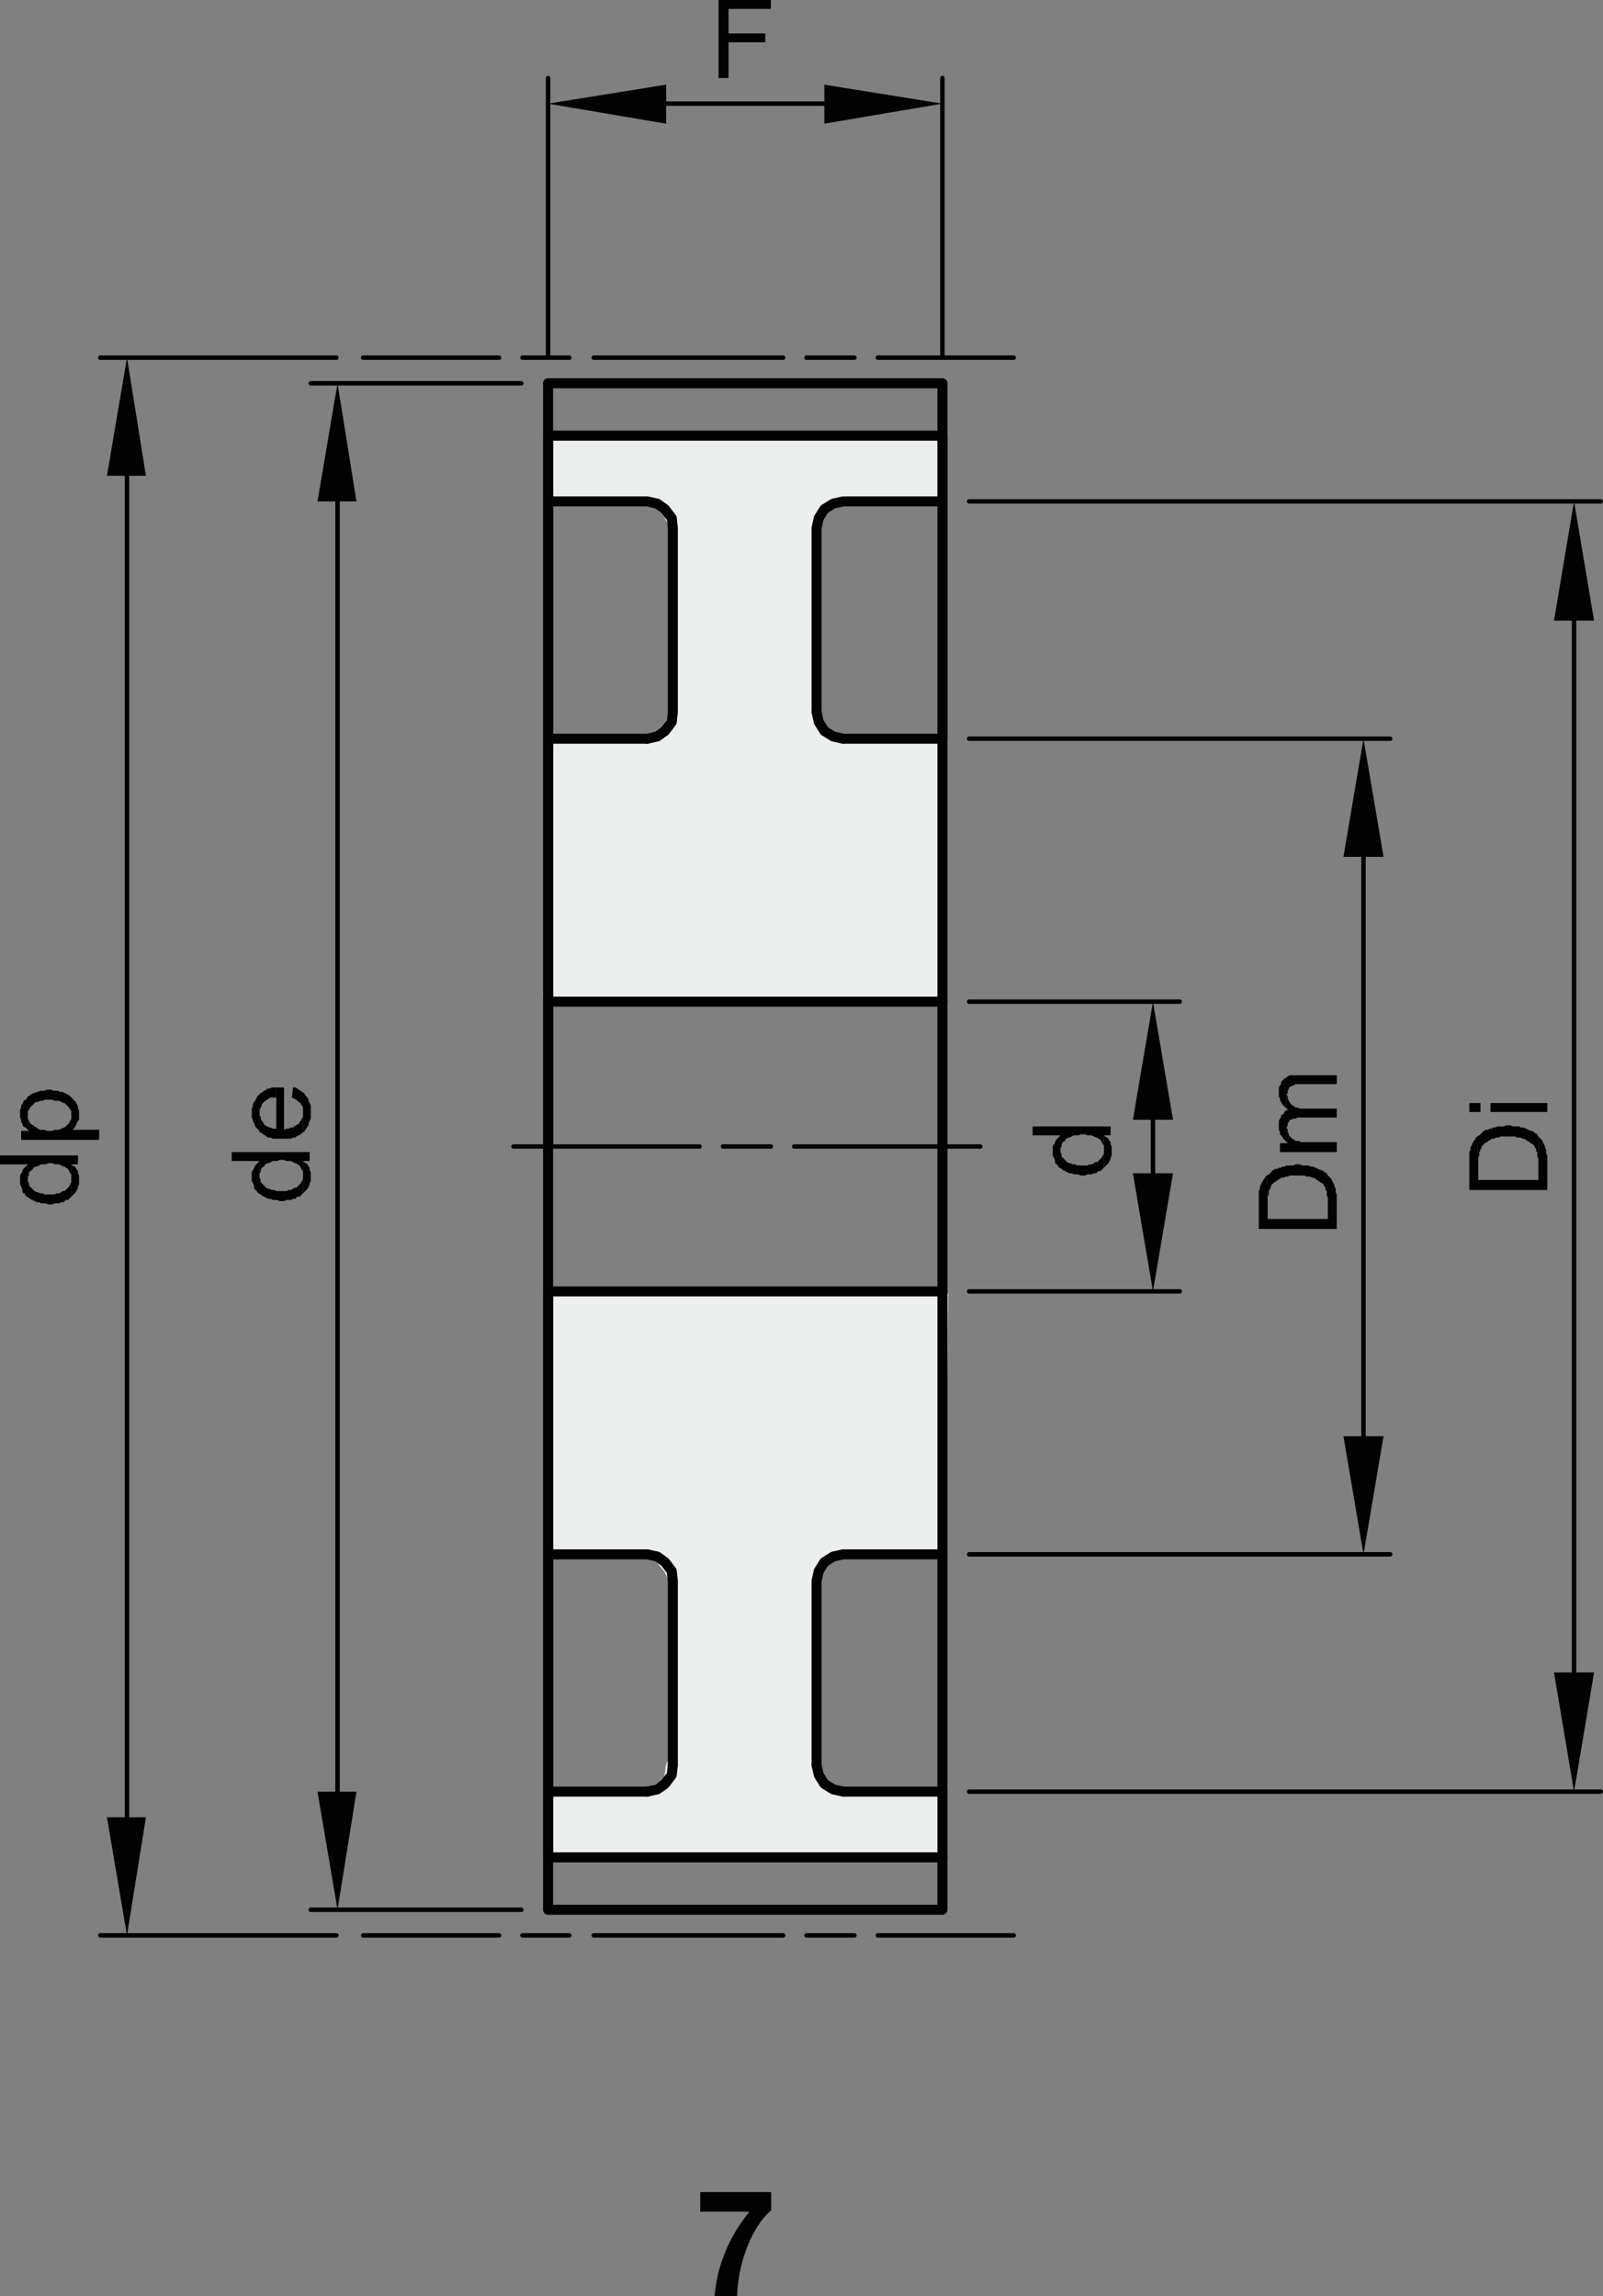
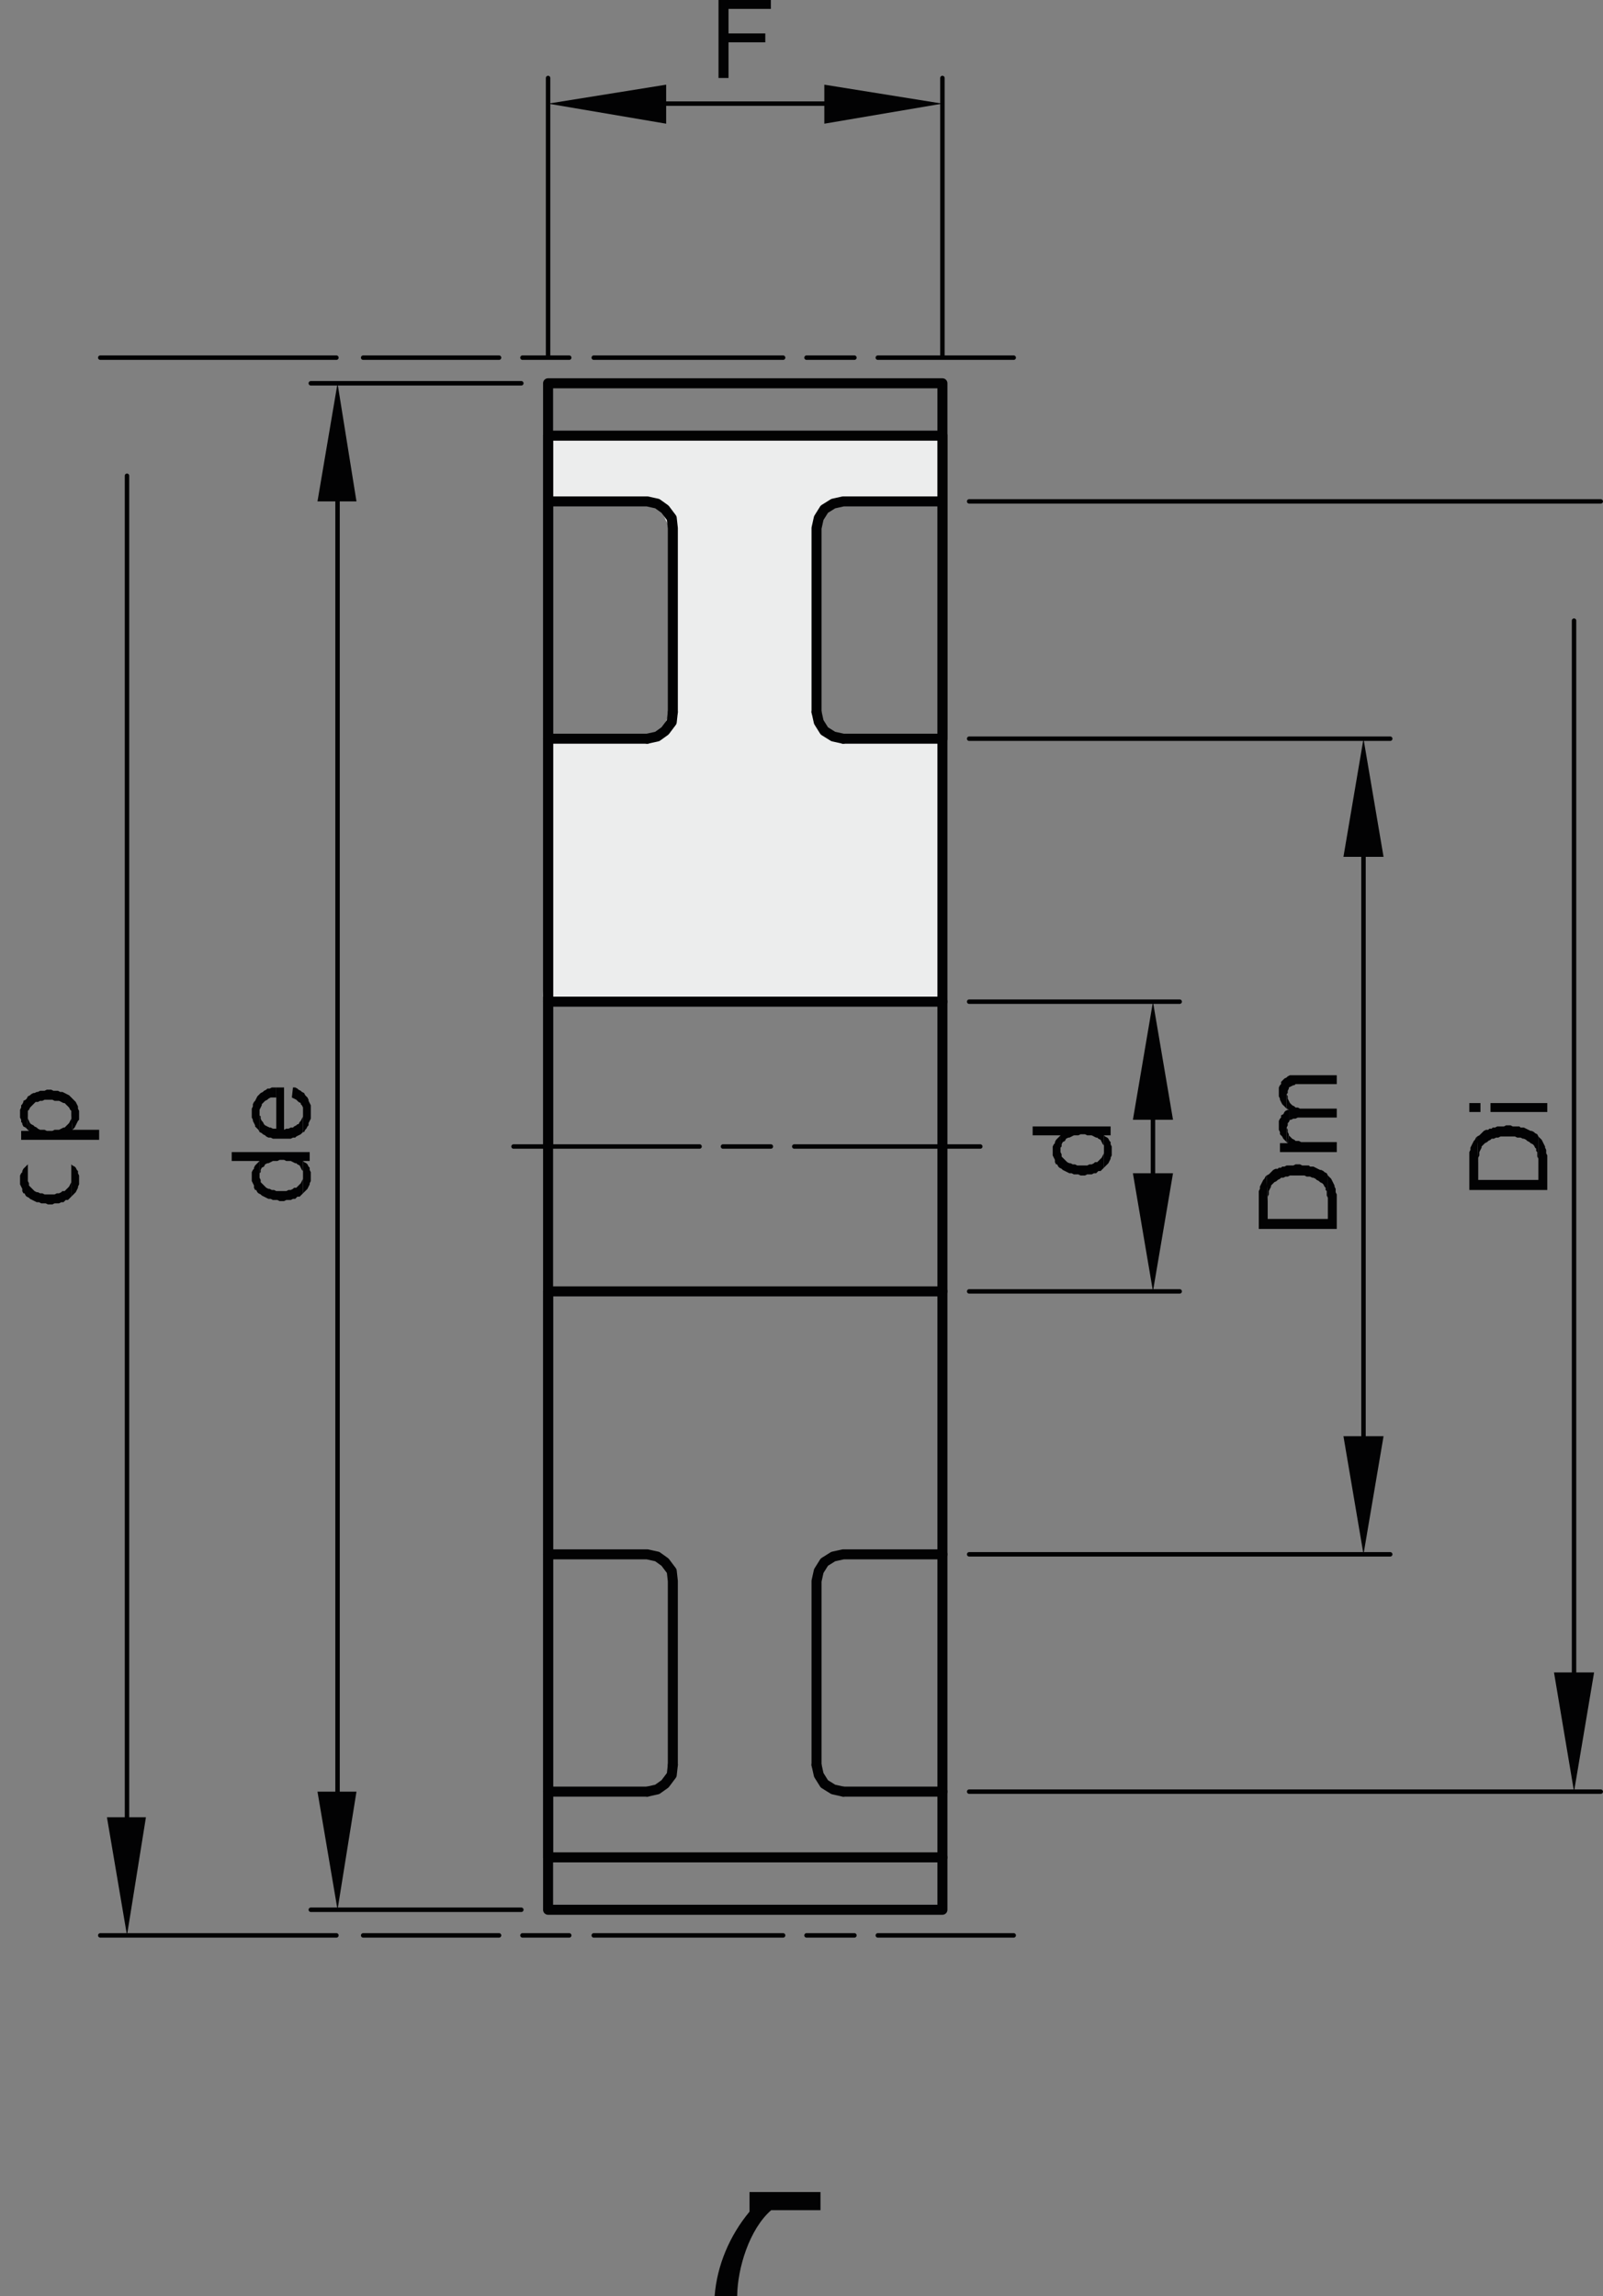
<svg xmlns="http://www.w3.org/2000/svg" version="1.1" id="Ebene_1" x="0px" y="0px" viewBox="0 0 86.34 123.639" style="enable-background:new 0 0 86.34 123.639;" xml:space="preserve">
  <rect x="0" y="0" width="86.34" height="123.639" fill="#808080" stroke="none" />
  <style type="text/css">
	.st0{fill:#ECEDED;}
	.st1{fill:none;stroke:#020203;stroke-width:0.54;stroke-linecap:round;stroke-linejoin:round;stroke-miterlimit:10;}
	.st2{fill:none;stroke:#020203;stroke-width:0.24;stroke-linecap:round;stroke-linejoin:round;stroke-miterlimit:10;}
	.st3{fill-rule:evenodd;clip-rule:evenodd;fill:#020203;}
	.st4{fill:#020203;}
	.st5{fill:none;stroke:#020203;stroke-width:0.48;stroke-linejoin:round;stroke-miterlimit:10;}
	.st6{fill:none;stroke:#020203;stroke-width:0.6;stroke-linejoin:round;stroke-miterlimit:10;}
</style>
-   <polygon class="st0" points="29.412,69.499 51.069,69.669 50.898,83.753 45.537,83.71 45.027,84.05   44.601,84.263 44.091,84.816 43.835,85.582 43.836,94.771 44.134,95.41 44.516,96.006 45.707,96.474   46.601,96.687 50.814,96.474 50.686,100.005 29.412,99.835 29.582,96.728 30.05,96.474 34.688,96.346   35.752,95.878 35.879,94.984 36.135,94.559 36.007,85.113 35.794,84.645 35.241,83.965 34.263,83.667   29.369,83.582 " />
  <polygon class="st0" points="29.497,23.463 50.643,23.378 50.558,26.994 45.581,27.08 44.176,27.633   44.048,28.314 43.75,29.121 43.836,38.397 44.431,39.333 45.622,39.716 50.686,39.801 50.728,54.012   29.242,53.672 29.625,39.716 33.454,39.758 34.901,39.716 35.709,39.205 36.05,38.44 36.135,37.887   36.135,28.526 35.879,28.059 35.582,27.377 34.22,26.824 29.582,26.909 " />
  <path class="st1" d="M50.76,23.46v38.279 M29.52,53.94V23.46v38.279 M34.86,39.779l0.54-0.119  l0.42-0.3l0.36-0.48l0.06-0.54 M43.98,38.34l0.12,0.54l0.3,0.48L44.88,39.66l0.54,0.119" />
  <path class="st2" d="M73.44,46.139v31.201 M52.2,83.7h22.68 M52.2,39.779h22.68" />
  <polyline class="st3" points="72.36,46.14 74.52,46.14 73.44,39.78 " />
  <polyline class="st3" points="72.36,77.34 74.52,77.34 73.44,83.7 " />
  <polyline class="st3" points="68.22,63.3 68.28,64.74 68.28,64.44 68.34,64.32 68.34,64.14   68.4,64.02 68.46,63.9 68.46,63.84 68.58,63.72 68.64,63.66 68.76,63.6 68.82,63.54   68.94,63.48 69,63.42 69.12,63.42 69.24,63.36 69.36,63.36 69.48,63.3 70.26,63.3   70.38,63.36 70.56,63.36 70.681,63.42 70.74,63.42 70.86,63.48 70.92,63.54 71.04,63.6   71.1,63.66 71.22,63.72 71.28,63.779 71.34,63.9 71.4,63.96 71.4,64.08 71.46,64.14   71.46,64.38 71.52,64.5 71.52,65.64 71.52,63.3 71.46,63.18 71.34,63.12 71.28,63.06   71.16,63 71.1,63 70.86,62.88 70.74,62.82 70.56,62.82 70.5,62.76 70.14,62.76   70.02,62.7 69.78,62.7 69.66,62.76 69.3,62.76 69.181,62.82 69.06,62.82 69,62.88   68.88,62.88 68.82,62.94 68.7,62.94 68.58,63 68.34,63.24 " />
  <polyline class="st3" points="67.8,64.739 67.8,66.179 72,66.179 72,64.319 71.94,64.2   71.94,64.019 71.88,63.899 71.88,63.84 71.7,63.479 71.58,63.359 71.52,63.299 71.52,65.639   68.28,65.639 68.28,64.739 68.22,63.299 68.16,63.359 68.1,63.479 68.04,63.54 67.86,63.899   67.86,64.019 67.8,64.139 67.8,64.62 " />
  <polyline class="st3" points="69.3,59.7 69.42,59.76 69.42,60.42 69.48,60.3 69.54,60.3   69.66,60.239 69.78,60.239 69.9,60.179 72,60.179 72,59.7 70.02,59.7 69.9,59.639   69.78,59.639 69.72,59.58 69.6,59.519 69.48,59.399 69.36,59.16 69.36,59.04 69.3,58.92 " />
  <polygon class="st4" points="69.299,61.5 69.359,61.559 69.42,61.08 69.359,60.96 69.359,60.839   69.299,60.72 " />
  <polygon class="st4" points="69.36,61.56 68.941,61.56 68.941,62.041 72.001,62.041 72.001,61.501   70.08,61.501 69.96,61.44 69.78,61.44 69.72,61.38 69.6,61.32 69.42,61.14 69.42,61.08 " />
  <polygon class="st4" points="69.36,59.76 69.24,59.819 69.181,59.881 69.121,60 69,60.06   69,60.18 68.941,60.24 68.88,60.36 68.88,60.48 68.88,60.6 68.88,60.84 68.941,60.961   68.941,61.08 69,61.14 69.06,61.201 69.121,61.32 69.3,61.501 69.3,60.72 69.36,60.6   69.36,60.48 69.42,60.421 69.42,59.76 " />
  <polyline class="st3" points="68.88,58.8 68.88,59.04 68.94,59.16 68.94,59.22 69,59.34   69.06,59.46 69.12,59.52 69.24,59.64 69.3,59.7 69.3,58.92 69.36,58.86 69.36,58.74   69.42,58.62 69.42,58.56 69.66,58.44 69.72,58.44 69.78,58.38 72,58.38 72,57.9   69.48,57.9 69.36,57.96 69.3,58.02 69.18,58.08 69.12,58.14 69,58.26 69,58.38   68.94,58.44 68.88,58.56 68.88,58.68 " />
  <path class="st2" d="M6.84,25.62v72.24 M18.12,104.22h-12.72 M18.12,19.26h-12.72" />
-   <polyline class="st3" points="5.76,25.62 7.86,25.62 6.84,19.26 " />
  <polyline class="st3" points="5.76,97.859 7.86,97.859 6.84,104.22 " />
  <polygon class="st4" points="3.84,63.239 3.84,64.44 4.08,64.2 4.141,64.08 4.201,63.96 4.201,63.9   4.26,63.779 4.26,63.3 4.201,63.18 4.201,63.06 4.141,63 4.08,62.88 4.02,62.82 3.9,62.76   3.84,62.7 " />
  <polyline class="st3" points="1.08,63.54 1.08,63.779 1.2,64.019 1.2,64.14 1.26,64.26 1.32,64.26   1.38,64.38 1.44,64.439 1.56,64.5 1.62,64.56 1.98,64.739 2.1,64.739 2.22,64.8   2.46,64.8 2.58,64.859 2.82,64.859 2.94,64.8 3.18,64.8 3.3,64.739 3.42,64.739   3.54,64.62 3.66,64.62 3.84,64.439 3.84,63.479 3.84,63.66 3.72,63.899 3.66,63.96   3.54,64.08 3.48,64.14 3.36,64.14 3.3,64.2 3.18,64.26 3.06,64.26 2.94,64.319   2.4,64.319 2.28,64.26 2.16,64.26 2.04,64.2 1.98,64.2 1.86,64.14 1.8,64.08   1.56,63.84 1.56,63.72 1.5,63.6 1.5,62.7 1.44,62.76 1.32,62.88 1.26,62.939   1.2,63.06 1.2,63.12 1.14,63.18 1.08,63.3 1.08,63.42 " />
-   <polyline class="st3" points="0,62.22 0,62.7 1.5,62.7 1.5,63.48 1.5,63.36 1.56,63.3 1.56,63.18   1.62,63.06 1.74,63 1.8,62.88 1.92,62.82 1.98,62.82 2.1,62.76 2.22,62.7   2.46,62.7 2.58,62.64 2.82,62.64 2.94,62.7 3.18,62.7 3.42,62.82 3.48,62.82   3.54,62.88 3.66,62.94 3.78,63.18 3.84,63.24 3.84,62.7 4.2,62.7 4.2,62.22 " />
  <polygon class="st4" points="1.44,60.779 1.56,60.9 1.56,60.36 1.499,60.239 1.499,60.059 " />
  <polyline class="st3" points="1.14,60.899 1.14,61.379 5.34,61.379 5.34,60.839 3.9,60.839   3.84,60.059 3.84,60.239 3.78,60.359 3.72,60.479 3.66,60.54 3.54,60.66 3.48,60.719   3.42,60.719 3.18,60.839 2.94,60.839 2.82,60.899 2.52,60.899 2.4,60.839 2.16,60.839   2.04,60.779 1.98,60.719 1.86,60.66 1.8,60.599 1.68,60.54 1.62,60.479 1.56,60.359   1.56,60.899 " />
  <polyline class="st3" points="1.08,60 1.08,60.18 1.14,60.3 1.14,60.42 1.2,60.479 1.2,60.54   1.26,60.66 1.38,60.72 1.44,60.779 1.5,60.06 1.5,59.819 1.56,59.76 1.62,59.64   1.68,59.58 1.92,59.34 2.04,59.34 2.16,59.279 2.28,59.279 2.4,59.22 2.82,59.22   2.94,59.279 3.18,59.279 3.42,59.399 3.48,59.399 3.54,59.46 3.66,59.58 3.72,59.64   3.78,59.76 3.84,59.819 3.84,60.06 3.9,60.84 4.02,60.72 4.14,60.479 4.2,60.359   4.26,60.3 4.26,59.819 4.2,59.7 4.2,59.58 4.08,59.34 3.72,58.979 3.6,58.92   3.48,58.859 3.36,58.8 3.24,58.8 3.12,58.739 2.88,58.739 2.76,58.68 2.52,58.68   2.4,58.739 2.16,58.739 2.04,58.8 1.98,58.8 1.86,58.859 1.8,58.859 1.68,58.92   1.62,58.979 1.5,59.04 1.44,59.16 1.38,59.22 1.26,59.279 1.26,59.34 1.2,59.46   1.14,59.52 1.14,59.64 1.08,59.76 1.08,59.88 " />
  <path class="st2" d="M18.18,27v69.48 M28.08,102.84H16.74 M28.08,20.64H16.74" />
  <polyline class="st3" points="17.1,27 19.2,27 18.18,20.64 " />
  <polyline class="st3" points="17.1,96.48 19.2,96.48 18.18,102.841 " />
  <polygon class="st4" points="16.32,63.06 16.32,64.26 16.38,64.2 16.5,64.081 16.56,64.019 16.68,63.779   16.68,63.72 16.739,63.6 16.739,63.12 16.68,63.001 16.68,62.88 16.62,62.82 16.56,62.7   16.5,62.64 16.38,62.58 16.32,62.52 " />
  <polyline class="st3" points="13.56,63.359 13.56,63.599 13.68,63.839 13.68,63.96 13.74,64.08   13.8,64.08 13.86,64.2 13.92,64.259 14.04,64.319 14.1,64.379 14.22,64.439 14.34,64.5   14.46,64.559 14.58,64.559 14.7,64.62 14.94,64.62 15.06,64.679 15.3,64.679 15.42,64.62   15.66,64.62 15.78,64.559 15.9,64.559 16.02,64.439 16.14,64.439 16.26,64.319 16.32,64.259   16.32,63.299 16.32,63.479 16.2,63.719 16.14,63.779 15.96,63.96 15.84,63.96 15.78,64.019   15.66,64.08 15.54,64.08 15.42,64.139 14.88,64.139 14.76,64.08 14.64,64.08 14.52,64.019   14.46,64.019 14.34,63.96 14.28,63.899 14.04,63.66 14.04,63.54 13.98,63.419 13.98,62.519   13.92,62.58 13.8,62.7 13.74,62.759 13.68,62.879 13.68,62.939 13.62,63 13.56,63.12   13.56,63.239 " />
  <polyline class="st3" points="12.48,62.04 12.48,62.519 13.98,62.519 13.98,63.3 13.98,63.18   14.04,63.12 14.04,63 14.1,62.88 14.22,62.819 14.28,62.7 14.4,62.64 14.46,62.64   14.58,62.58 14.7,62.519 14.94,62.519 15.06,62.46 15.3,62.46 15.42,62.519 15.66,62.519   15.78,62.58 15.9,62.64 15.96,62.64 16.02,62.7 16.14,62.76 16.2,62.88 16.26,63   16.32,63.06 16.32,62.519 16.68,62.519 16.68,62.04 " />
  <polyline class="st3" points="15.72,59.1 15.84,59.161 15.96,59.22 16.08,59.34 16.2,59.4   16.2,59.46 16.26,59.52 16.32,59.64 16.32,60.96 16.38,60.96 16.44,60.84 16.5,60.78   16.56,60.661 16.62,60.6 16.62,60.48 16.681,60.36 16.74,60.24 16.74,59.52 16.62,59.28   16.62,59.22 16.56,59.1 16.5,59.04 16.44,58.98 16.38,58.86 16.26,58.8 16.2,58.74   16.08,58.68 16.02,58.621 15.9,58.56 15.78,58.56 " />
  <polyline class="st3" points="13.98,60.96 14.1,61.02 14.16,61.08 14.28,61.14 14.34,61.2   14.46,61.26 14.58,61.26 14.7,61.319 15.66,61.319 15.78,61.26 15.9,61.26 15.96,61.2   16.08,61.14 16.2,61.08 16.32,60.96 16.32,59.88 16.32,60.12 16.2,60.359 16.14,60.42   16.08,60.54 16.02,60.54 15.96,60.6 15.84,60.66 15.78,60.72 15.66,60.72 15.54,60.779   15.42,60.779 15.3,60.84 15.3,58.56 14.88,58.56 14.88,60.779 14.7,60.779 14.58,60.72   14.52,60.72 14.4,60.66 14.28,60.6 14.22,60.54 14.16,60.42 14.1,60.359 14.04,60.239   14.04,60.12 13.98,60.06 13.98,59.939 " />
  <polyline class="st3" points="13.56,59.94 13.56,60.18 13.62,60.3 13.62,60.36 13.68,60.48   13.74,60.6 13.74,60.661 13.92,60.84 13.98,60.961 13.98,59.76 14.04,59.64 14.1,59.52   14.1,59.461 14.28,59.28 14.4,59.22 14.46,59.161 14.58,59.1 14.88,59.1 14.88,60.78   14.88,58.56 14.64,58.56 14.52,58.621 14.4,58.621 14.34,58.68 14.22,58.74 14.16,58.8   14.04,58.86 13.98,58.92 13.92,58.98 13.86,59.041 13.74,59.28 13.68,59.34 13.62,59.461   13.62,59.581 13.56,59.701 13.56,59.82 " />
  <line class="st1" x1="29.52" y1="23.46" x2="29.52" y2="100.02" />
  <path class="st2" d="M84.78,33.42v56.64 M52.2,96.479h34.02 M52.2,27h34.02" />
-   <polyline class="st3" points="83.7,33.42 85.86,33.42 84.78,27 " />
  <polyline class="st3" points="83.7,90.06 85.86,90.06 84.78,96.48 " />
  <polyline class="st3" points="79.56,61.2 79.62,62.639 79.62,62.34 79.68,62.22 79.68,62.04   79.74,61.92 79.8,61.8 79.8,61.739 79.92,61.62 79.98,61.559 80.1,61.5 80.16,61.439   80.28,61.38 80.34,61.319 80.46,61.319 80.58,61.26 80.7,61.26 80.82,61.2 81.6,61.2   81.72,61.26 81.9,61.26 82.02,61.319 82.08,61.319 82.2,61.38 82.26,61.439 82.38,61.5   82.44,61.559 82.56,61.62 82.62,61.679 82.68,61.8 82.74,61.859 82.74,61.979 82.8,62.04   82.8,62.279 82.86,62.399 82.86,63.54 82.86,61.2 82.8,61.08 82.68,61.019 82.62,60.96   82.5,60.899 82.44,60.899 82.2,60.779 82.08,60.72 81.9,60.72 81.84,60.66 81.48,60.66   81.36,60.599 81.12,60.599 81,60.66 80.64,60.66 80.52,60.72 80.4,60.72 80.34,60.779   80.22,60.779 80.16,60.84 80.04,60.84 79.92,60.899 79.86,60.96 79.74,61.08 79.68,61.139   " />
  <polyline class="st3" points="79.14,62.64 79.14,64.08 83.34,64.08 83.34,62.22 83.28,62.1   83.28,61.92 83.22,61.8 83.22,61.74 83.16,61.621 83.04,61.38 82.86,61.201 82.86,63.54   79.62,63.54 79.62,62.64 79.56,61.201 79.5,61.26 79.44,61.38 79.38,61.44 79.2,61.8   79.2,61.92 79.14,62.04 79.14,62.52 " />
  <line class="st5" x1="80.28" y1="59.64" x2="83.34" y2="59.64" />
  <line class="st6" x1="79.44" y1="59.88" x2="79.44" y2="59.4" />
  <path class="st2" d="M62.1,60.3v2.88 M52.2,69.541h11.34 M52.2,53.94h11.34" />
  <polygon class="st4" points="59.46,61.68 59.46,62.88 59.52,62.819 59.64,62.7 59.7,62.639   59.76,62.52 59.82,62.399 59.82,62.34 59.88,62.22 59.88,61.739 59.82,61.62 59.82,61.5   59.76,61.44 59.7,61.319 59.64,61.26 59.52,61.2 59.46,61.139 " />
  <polyline class="st3" points="56.7,61.98 56.7,62.22 56.82,62.461 56.82,62.581 56.88,62.701   56.94,62.701 57,62.82 57.06,62.88 57.18,62.94 57.24,63.001 57.36,63.06 57.48,63.121   57.6,63.18 57.72,63.18 57.84,63.24 58.08,63.24 58.2,63.3 58.44,63.3 58.56,63.24   58.8,63.24 58.92,63.18 59.04,63.18 59.16,63.06 59.28,63.06 59.46,62.88 59.46,61.92   59.46,62.1 59.34,62.34 59.28,62.4 59.16,62.52 59.1,62.581 58.98,62.581 58.92,62.64   58.8,62.701 58.68,62.701 58.56,62.76 58.02,62.76 57.9,62.701 57.78,62.701 57.66,62.64   57.6,62.64 57.48,62.581 57.42,62.52 57.36,62.461 57.18,62.28 57.18,62.161 57.12,62.041   57.12,61.14 57.06,61.201 56.94,61.32 56.88,61.38 56.82,61.501 56.82,61.56 56.76,61.621   56.7,61.74 56.7,61.86 " />
  <polyline class="st3" points="55.62,60.66 55.62,61.139 57.12,61.139 57.12,61.92 57.12,61.8   57.18,61.739 57.18,61.62 57.24,61.5 57.36,61.439 57.42,61.319 57.54,61.26 57.6,61.26   57.72,61.2 57.84,61.139 58.08,61.139 58.2,61.08 58.44,61.08 58.56,61.139 58.8,61.139   58.92,61.2 59.04,61.26 59.1,61.26 59.16,61.319 59.28,61.38 59.4,61.62 59.46,61.679   59.46,61.139 59.82,61.139 59.82,60.66 " />
  <polyline class="st3" points="61.02,60.3 63.18,60.3 62.1,53.94 " />
  <polyline class="st3" points="61.02,63.18 63.18,63.18 62.1,69.54 " />
  <path class="st1" d="M50.76,83.701h-5.34 M36.24,85.14l-0.06-0.54l-0.36-0.479l-0.42-0.301l-0.54-0.119   M34.86,83.701h-5.34 M36.24,95.041v-9.901 M45.42,83.701l-0.54,0.119l-0.48,0.301l-0.3,0.479  l-0.12,0.54v9.901 M29.52,69.541h21.24 M29.52,53.94h21.24" />
  <path class="st2" d="M42.78,61.739h10.02 M38.94,61.739h2.58 M27.66,61.739h10.02" />
  <path class="st1" d="M50.76,96.479h-5.34 M34.86,96.479h-5.34 M29.52,100.02H50.76H29.52z M29.52,102.84  H50.76v-2.82H29.52V102.84z" />
  <path class="st2" d="M47.28,104.22h7.32 M43.44,104.22h2.58 M31.98,104.22h10.2 M28.14,104.22  h2.52 M19.56,104.22h7.32" />
  <path class="st1" d="M45.42,39.779h5.34V23.46v16.319 M50.76,27h-5.34 M43.98,28.439v9.901   M36.24,28.439v9.901 M34.86,39.779h-5.34 M36.24,28.439l-0.06-0.54l-0.36-0.479l-0.42-0.3  l-0.54-0.12 M34.86,27h-5.34 M29.52,23.46h21.24H29.52h21.24 M45.42,27l-0.54,0.12  l-0.48,0.3l-0.3,0.479l-0.12,0.54 M29.52,23.46h21.24v-2.82H29.52V23.46z M50.76,83.7  v16.32V61.739 M29.52,69.54v30.48 M34.86,96.479l0.54-0.12l0.42-0.299l0.36-0.48l0.06-0.54   M43.98,95.04l0.12,0.54l0.3,0.48L44.88,96.359l0.54,0.12" />
  <path class="st2" d="M35.88,5.58h8.52 M50.76,19.2v-15 M29.52,19.2v-15" />
  <polyline class="st3" points="35.88,4.56 35.88,6.661 29.52,5.581 " />
  <polyline class="st3" points="44.4,4.56 44.4,6.661 50.76,5.581 " />
  <polyline class="st3" points="41.52,0 38.7,0 38.7,4.2 39.24,4.2 39.24,2.279 41.22,2.279   41.22,1.8 39.24,1.8 39.24,0.479 41.52,0.479 " />
  <path class="st2" d="M47.28,19.26h7.32 M43.44,19.26h2.58 M31.98,19.26h10.2 M28.14,19.26h2.52   M19.56,19.26h7.32" />
  <g>
-     <path class="st4" d="M41.537,119.018c-1.176,1.023-1.815,3.126-1.831,4.622h-1.215   c0.127-1.655,0.815-3.262,1.879-4.542h-2.655v-1.056h3.822V119.018z" />
+     <path class="st4" d="M41.537,119.018c-1.176,1.023-1.815,3.126-1.831,4.622h-1.215   c0.127-1.655,0.815-3.262,1.879-4.542v-1.056h3.822V119.018z" />
  </g>
</svg>